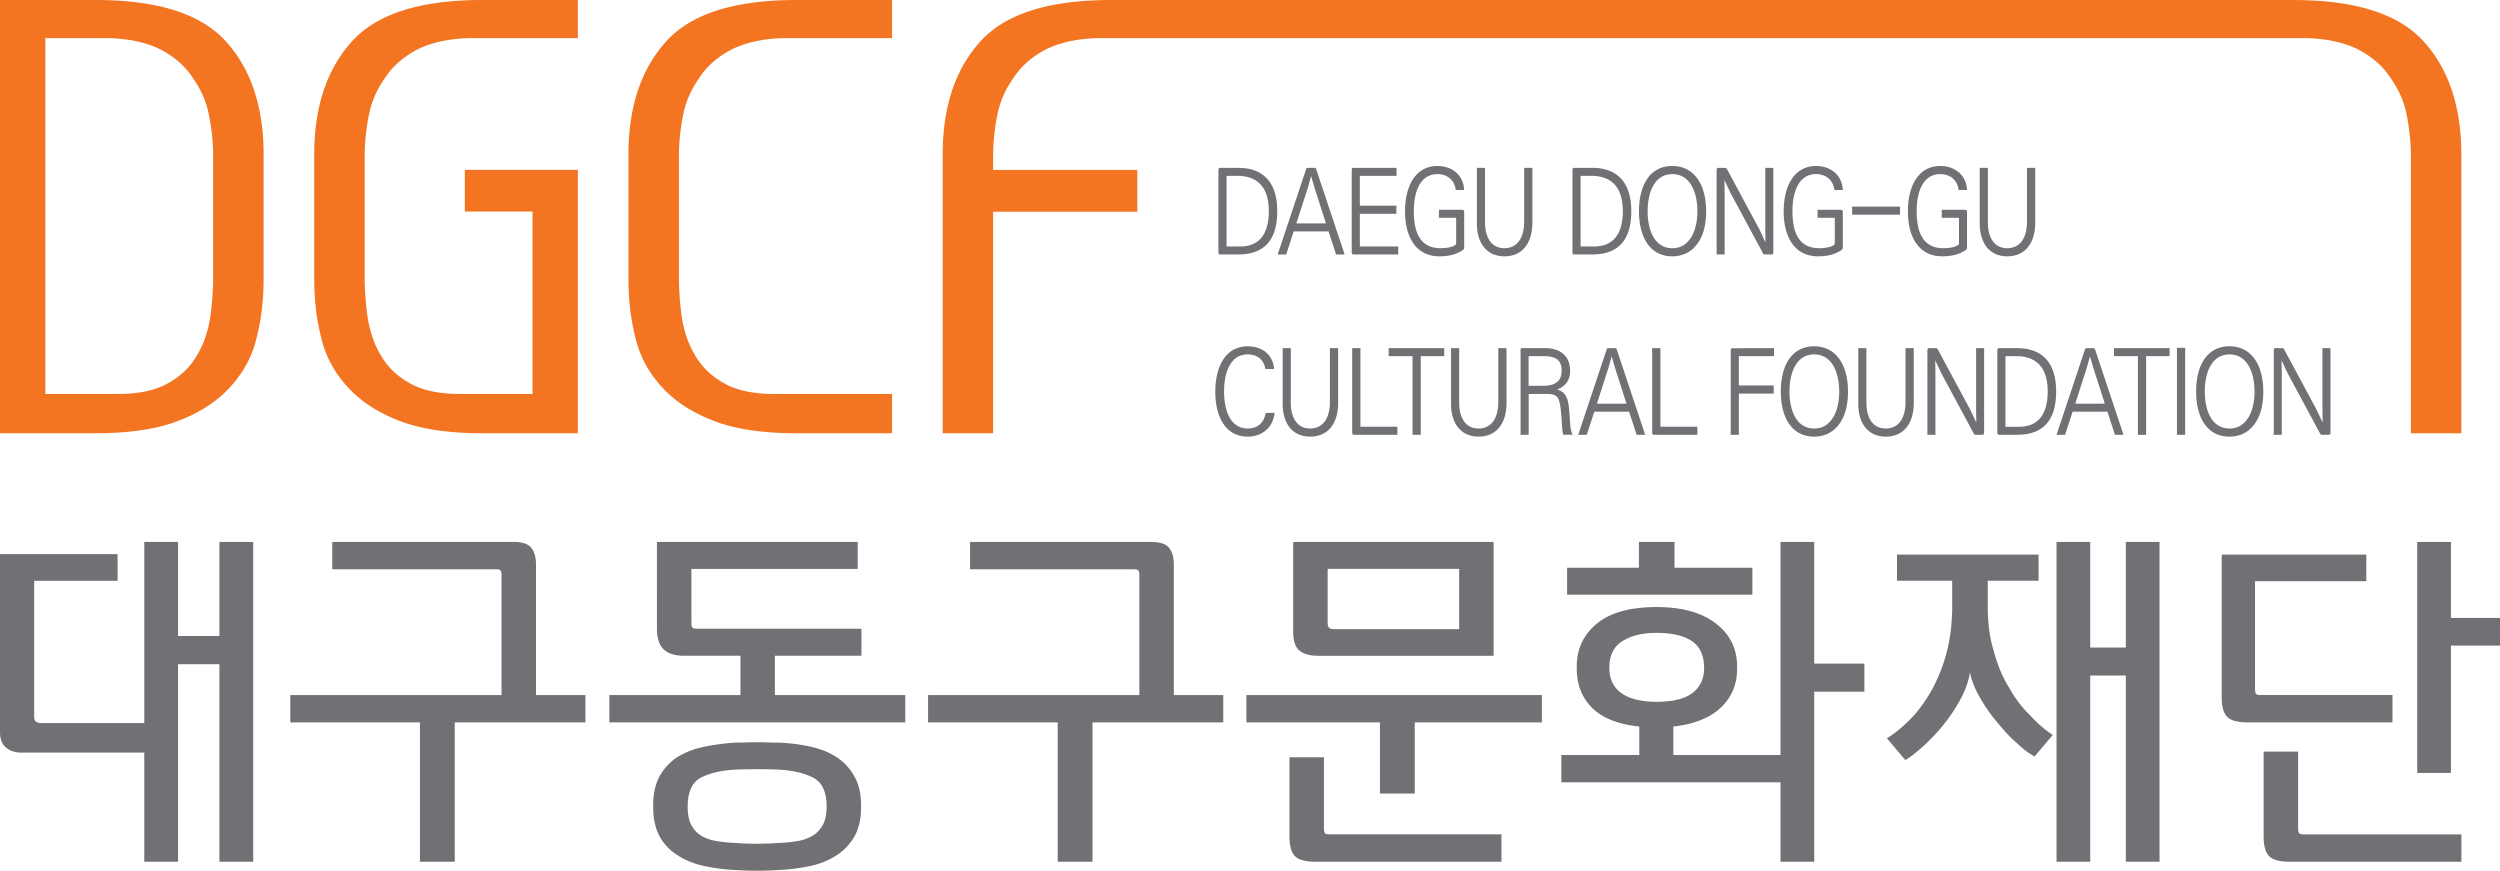
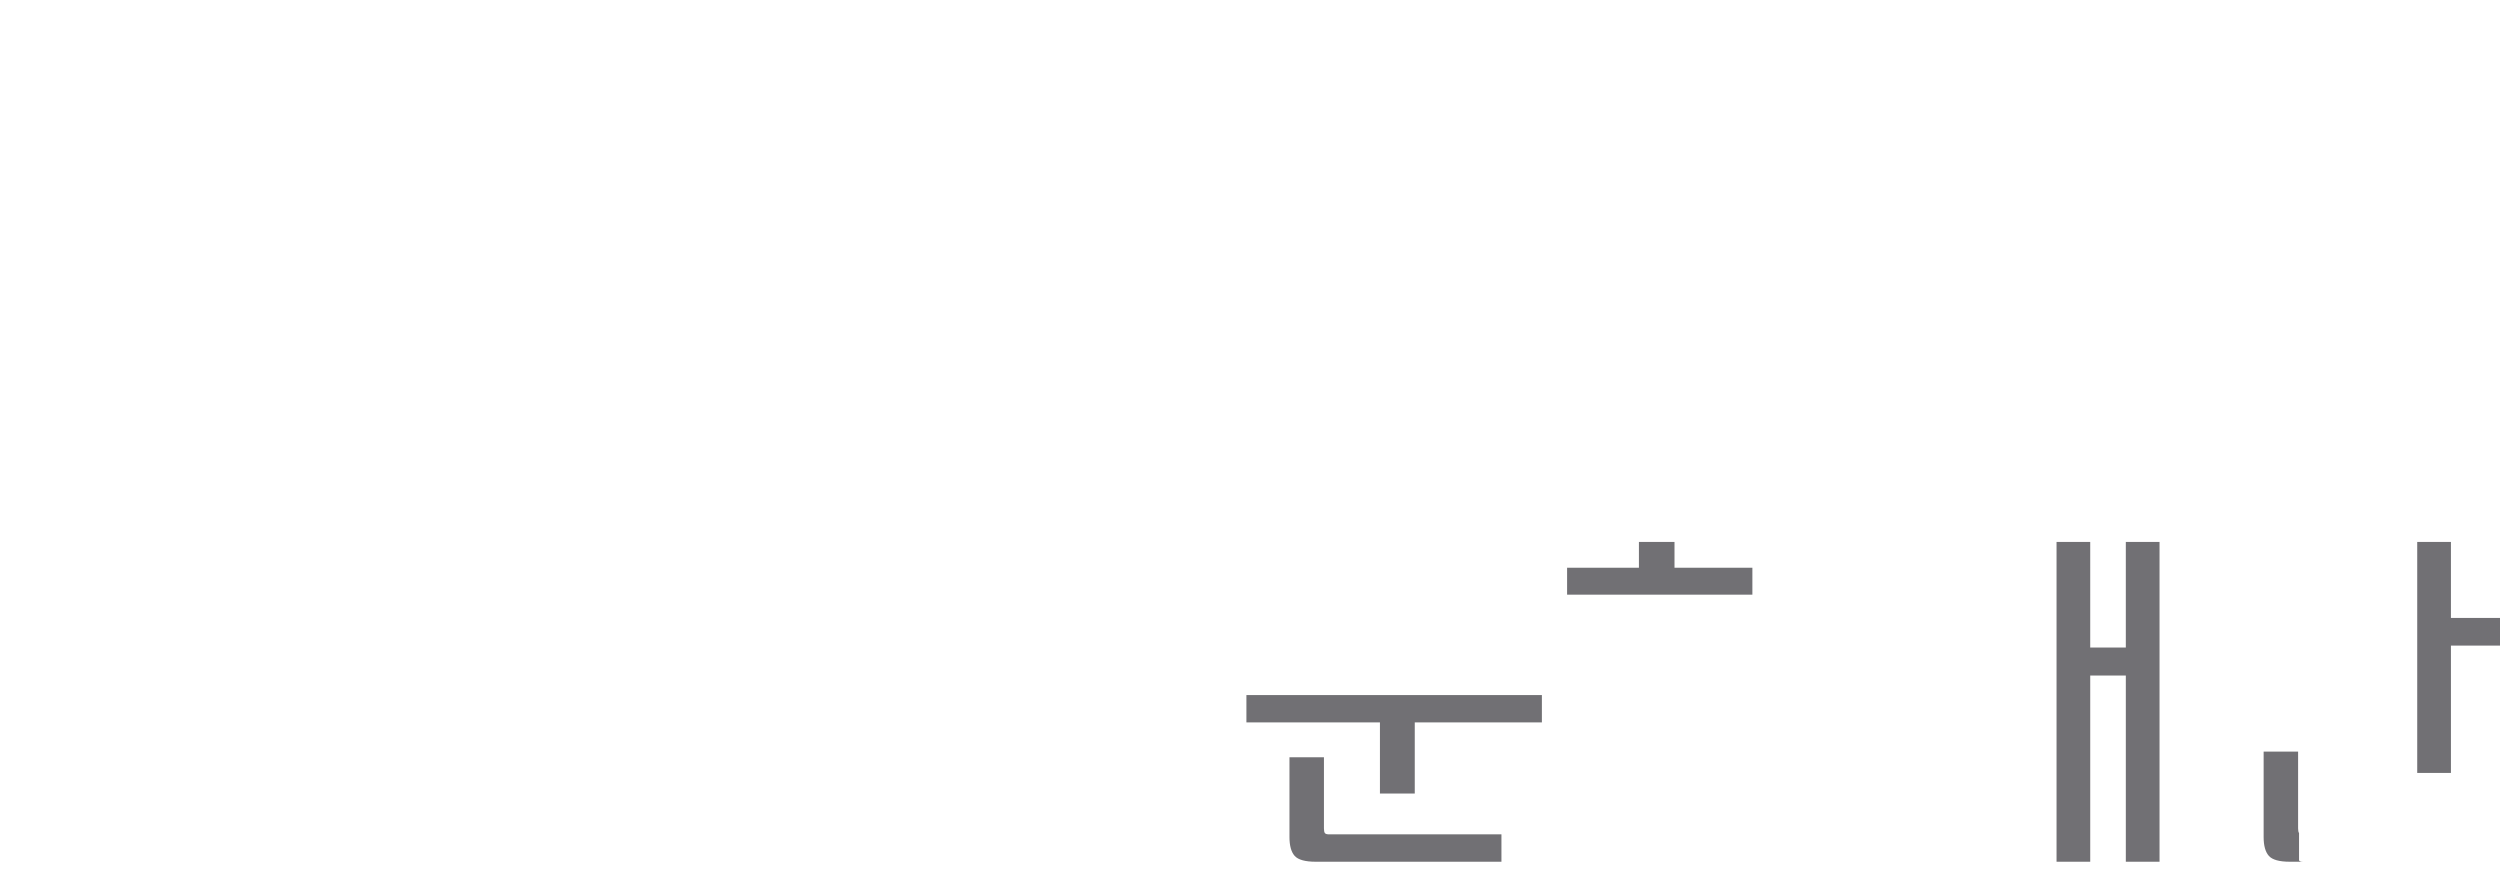
<svg xmlns="http://www.w3.org/2000/svg" xml:space="preserve" width="291.178" height="101.413">
-   <path fill="#F37421" d="M54.138 19.788v4.85h7.884v21.253H53.67c-2.507 0-4.493-.421-5.933-1.254-1.493-.829-2.609-1.905-3.384-3.267-.781-1.273-1.275-2.771-1.534-4.402a33.403 33.403 0 0 1-.345-4.846V18.179c0-1.521.159-3.076.469-4.682.299-1.638.973-3.107 1.876-4.38.863-1.357 2.116-2.462 3.726-3.323 1.633-.824 3.678-1.302 6.209-1.354h12.548V.001H56.15c-7.301 0-12.412 1.662-15.291 4.969-2.878 3.259-4.261 7.644-4.261 13.045v14.353c0 2.466.246 4.79.821 6.979.508 2.193 1.563 4.078 3.056 5.715 1.494 1.655 3.481 2.958 6.01 3.938 2.532.989 5.795 1.465 9.789 1.465h11.028V19.788H54.138zM26.443 4.97C23.565 1.663 18.453.001 11.152.001H0v50.462h11.027c3.995 0 7.257-.476 9.789-1.465 2.53-.979 4.516-2.282 6.01-3.938 1.493-1.637 2.548-3.521 3.057-5.715.575-2.189.821-4.514.821-6.979V18.015c.001-5.402-1.382-9.786-4.261-13.045m-1.615 27.152c0 1.574-.103 3.178-.344 4.846-.26 1.631-.754 3.129-1.534 4.402-.776 1.361-1.892 2.438-3.385 3.267-1.439.833-3.426 1.254-5.932 1.254H5.281V4.44h7.269c2.529.052 4.575.529 6.208 1.354 1.611.861 2.862 1.966 3.725 3.323.904 1.272 1.578 2.742 1.877 4.38.309 1.605.468 3.16.468 4.682v13.943zM98.62 45.891h-8.35c-2.509 0-4.493-.421-5.935-1.254-1.493-.829-2.609-1.905-3.383-3.268-.783-1.272-1.273-2.771-1.536-4.401a33.963 33.963 0 0 1-.341-4.847V18.179c0-1.521.159-3.075.467-4.683.301-1.637.972-3.106 1.877-4.379.862-1.357 2.116-2.462 3.726-3.323 1.631-.824 3.679-1.302 6.206-1.354h12.548V0H92.75c-7.303 0-12.414 1.662-15.291 4.97-2.878 3.26-4.263 7.644-4.263 13.045v14.353c0 2.465.248 4.79.823 6.979.506 2.192 1.561 4.078 3.057 5.716 1.493 1.654 3.478 2.958 6.007 3.936 2.535.99 5.797 1.466 9.789 1.466h11.027v-4.573H98.62zM268.521 4.44c2.53.052 4.575.529 6.209 1.354 1.609.861 2.862 1.965 3.726 3.323.903 1.272 1.577 2.742 1.878 4.38.307 1.606.465 3.16.465 4.682l.002 32.284h5.876V18.015c0-5.401-1.384-9.785-4.259-13.045l-.016-.012c-2.546-2.917-6.835-4.55-12.837-4.889l-.075-.004a42.154 42.154 0 0 0-.643-.03l-.18-.007-.576-.016c-.068-.002-.133-.005-.202-.006l-.441-.003V.001H129.345c-.258 0-.512.003-.765.006-.068.001-.134.004-.202.006l-.575.016-.181.007a62.824 62.824 0 0 0-.716.034c-6.002.339-10.292 1.972-12.84 4.889l-.011.012c-2.878 3.26-4.261 7.644-4.261 13.045v32.448h5.875l.001-25.803h16.795v-4.872H115.67V18.18c0-1.521.159-3.075.469-4.682.298-1.638.972-3.107 1.876-4.38.864-1.358 2.115-2.462 3.726-3.323 1.634-.824 3.678-1.302 6.208-1.354h140.572z" />
-   <path fill="#717074" d="M190.887 66.123h-8.366v3.138h21.581v-3.138h-9.071v-3.002h-4.144zM160.723 92.427V84.14h-15.552v-3.186h34.415v3.186h-14.807v8.287h-4.056zm-6.522-4.23v8.285c0 .264.034.442.107.545.074.103.24.152.506.152h20.061v3.188h-21.632c-1.222 0-2.039-.226-2.447-.676-.407-.451-.61-1.189-.61-2.201v-9.293h4.015zM247.597 75.415h-4.146V63.121h-3.923v37.246h3.923V78.684h4.146v21.683h3.927V63.121h-3.927zM285.463 63.121h-3.927v26.907h3.927V75.195h5.715v-3.226h-5.715zM267.772 97.027c-.074-.104-.109-.281-.109-.545V87.54h-4.015v9.95c0 1.012.207 1.75.614 2.201.401.45 1.219.676 2.44.676h19.979V97.18h-18.408c-.261 0-.429-.05-.501-.153" />
-   <path fill="#717074" d="M211.305 77.29V63.121h-3.928v24.813h-12.478V84.62c2.387-.262 4.218-.987 5.499-2.179 1.278-1.195 1.923-2.71 1.923-4.539v-.262c0-2.093-.833-3.772-2.495-5.039-1.656-1.267-3.953-1.896-6.888-1.896-3.054 0-5.364.637-6.936 1.918-1.57 1.28-2.355 2.952-2.355 5.018v.262c0 1.829.594 3.344 1.787 4.539 1.194 1.191 3.025 1.917 5.496 2.179v3.314h-9.076v3.181h25.523v9.252h3.928V80.561h5.842V77.29h-5.842zm-18.367 4.448c-1.774 0-3.137-.333-4.078-1-.946-.671-1.42-1.661-1.42-2.968 0-1.427.511-2.459 1.531-3.099 1.016-.639 2.334-.959 3.967-.959 1.803 0 3.176.32 4.121.959.945.64 1.42 1.69 1.42 3.138 0 1.225-.444 2.185-1.332 2.884-.887.697-2.292 1.045-4.209 1.045M220.947 64.594h16.49v3.045h-5.92v2.92c0 1.984.212 3.762.717 5.322.426 1.608 1.018 3.001 1.777 4.229.719 1.271 1.522 2.328 2.451 3.214a14.21 14.21 0 0 0 2.624 2.282l-2.114 2.494c-.595-.295-1.271-.804-2.031-1.523-.802-.677-1.563-1.521-2.325-2.45a17.854 17.854 0 0 1-2.029-2.92c-.592-1.014-.974-1.986-1.14-2.911-.17 1.098-.552 2.152-1.145 3.209a18.934 18.934 0 0 1-1.981 2.96 22.15 22.15 0 0 1-2.328 2.452c-.803.721-1.484 1.269-2.075 1.605l-2.152-2.537c.971-.589 1.943-1.392 2.873-2.366.895-.929 1.692-2.073 2.407-3.338a19.273 19.273 0 0 0 1.696-4.354c.419-1.607.633-3.385.633-5.369v-2.92h-6.428v-3.044zM268.832 80.951h-5.578c-.262 0-.429-.051-.499-.153-.071-.104-.11-.284-.11-.546V67.693h12.96v-3.101h-16.84v16.665c0 1.016.203 1.751.608 2.201.4.45 1.205.67 2.411.679h16.872v-3.186h-9.824zM99.898 63.12v3.141h-19.37v6.274c0 .35.064.552.195.611.129.059.359.087.677.087h18.934v3.142h-10.08v4.579h15.182v3.186H70.974v-3.186h15.268v-4.579h-6.584c-1.048 0-1.834-.25-2.355-.743-.527-.495-.789-1.296-.789-2.398V63.12h23.384zM86.877 86.472c.421-.016.836-.023 1.243-.023.434 0 .874.008 1.305.023.44.016.878.023 1.312.023 1.307.057 2.544.216 3.707.48 1.163.26 2.168.669 3.01 1.222a6.362 6.362 0 0 1 2.071 2.245c.51.917.766 2.046.766 3.382V94c0 1.391-.263 2.541-.785 3.444a6.314 6.314 0 0 1-2.096 2.183c-.872.579-1.888.992-3.053 1.242-1.163.243-2.37.398-3.62.462a40.183 40.183 0 0 1-5.105 0 21.66 21.66 0 0 1-3.709-.486c-1.161-.261-2.179-.683-3.051-1.263a5.907 5.907 0 0 1-2.053-2.183c-.493-.904-.742-2.039-.742-3.399v-.176c0-1.371.249-2.502.742-3.405a6.233 6.233 0 0 1 2.053-2.222c.872-.553 1.89-.955 3.051-1.202a26.336 26.336 0 0 1 3.709-.5c.408 0 .82-.008 1.245-.023m1.243 11.799c.812 0 1.657-.028 2.529-.09a16.65 16.65 0 0 0 2.205-.215c.681-.114 1.269-.32 1.765-.609a3.272 3.272 0 0 0 1.197-1.244c.308-.535.463-1.26.463-2.16 0-1.714-.525-2.842-1.576-3.379-1.044-.539-2.395-.852-4.054-.938a62.695 62.695 0 0 0-2.464-.046c-.832 0-1.649.014-2.469.046-1.682.086-3.043.398-4.076.938-1.032.537-1.547 1.665-1.547 3.379 0 .9.143 1.625.435 2.16.291.536.681.952 1.176 1.244.496.289 1.093.495 1.793.609.697.115 1.435.188 2.219.215.788.062 1.585.09 2.404.09M136.716 80.954V65.735c0-.781-.174-1.415-.524-1.893-.348-.482-1.063-.721-2.14-.721h-21.067v3.184h19.106c.262 0 .427.052.5.151.071.103.11.268.11.503v13.994h-24.605v3.186h15.098v16.228h4.054V84.14h15.226v-3.186h-5.758zM62.428 80.954V65.732c0-.78-.169-1.414-.521-1.892-.348-.483-1.062-.721-2.137-.721H38.699v3.183h19.106c.262 0 .428.052.501.152.07.103.11.269.11.502v13.997H33.811v3.186h15.098v16.229h4.055V84.14h15.221v-3.186h-5.757zM25.553 63.12v10.957H20.74V63.12h-3.936v21.099H4.723a.915.915 0 0 1-.501-.157c-.16-.099-.241-.282-.241-.545V67.646h9.713v-3.107H0v20.728c0 .875.276 1.51.831 1.905.451.321 1.005.484 1.667.487h14.306v12.709h3.936V77.36h4.813v23.007h3.939V63.12h-3.939zM150.622 63.12v10.467c0 1.078.248 1.813.744 2.204.492.393 1.224.589 2.181.589h20.414V63.12h-23.339zm19.328 10.154h-14.532c-.316 0-.529-.054-.63-.174-.1-.115-.153-.304-.153-.564v-6.282h15.315v7.02zM142.119 29.638c-.134 0-.207-.081-.207-.257v-9.574c0-.176.073-.257.207-.257h2.089c2.928 0 4.555 1.688 4.555 5.051 0 3.416-1.556 5.037-4.555 5.037h-2.089zm2.332-.933c2.32 0 3.329-1.593 3.329-4.104 0-2.971-1.482-4.187-3.875-4.119h-1.045v8.224h1.591zM156.609 29.638h-.996l-.874-2.688h-4.058l-.875 2.688h-.996l3.316-9.953c.023-.094.098-.135.206-.135h.742c.121 0 .194.041.218.135l3.317 9.953zm-2.173-3.619-1.324-4.119-.401-1.391-.399 1.391-1.326 4.119h3.45zM162.852 29.638h-5.209c-.135 0-.207-.081-.207-.257v-9.574c0-.176.072-.257.207-.257h5.016v.932h-4.276v3.47h4.251v.946h-4.251v3.807h4.47v.933zM170.534 28.732c0 .216-.024.297-.158.392-.776.526-1.651.729-2.733.729-2.586 0-3.996-2.054-3.996-5.253 0-2.917 1.216-5.267 3.766-5.267 1.58 0 3.025.932 3.122 2.794h-.983c-.158-1.295-1.13-1.849-2.139-1.849-1.979 0-2.745 2.012-2.745 4.321 0 2.674.875 4.308 3.11 4.308.729 0 1.384-.122 1.725-.378.061-.041.098-.081.098-.203V25.37h-2.004v-.932h2.707c.158 0 .231.081.231.257v4.037zM178.478 26.059c-.037 2.161-1.093 3.795-3.255 3.795-2.139 0-3.206-1.634-3.206-3.795V19.55h.946v6.495c.061 1.851.888 2.863 2.26 2.863s2.211-1.013 2.296-2.863V19.55h.959v6.509zM183.352 29.638c-.133 0-.207-.081-.207-.257v-9.574c0-.176.074-.257.207-.257h2.089c2.927 0 4.556 1.688 4.556 5.051 0 3.416-1.556 5.037-4.556 5.037h-2.089zm2.332-.933c2.32 0 3.328-1.593 3.328-4.104 0-2.971-1.482-4.187-3.874-4.119h-1.045v8.224h1.591zM194.77 29.854c-2.527 0-3.875-2.12-3.875-5.253 0-3.146 1.348-5.268 3.875-5.268 2.525 0 3.947 2.121 3.947 5.268 0 1.605-.34 2.876-1.033 3.808-.68.918-1.652 1.445-2.914 1.445m2.926-5.253c0-2.201-.838-4.321-2.915-4.321s-2.878 2.12-2.878 4.321.801 4.308 2.878 4.308c.521 0 .959-.122 1.324-.364 1.118-.731 1.591-2.271 1.591-3.944M206.541 29.381c0 .176-.073.257-.207.257h-.777c-.109 0-.194-.055-.243-.176l-3.777-7.022-.692-1.472.024 1.607v7.063h-.935v-9.831c0-.176.072-.257.206-.257h.777c.109 0 .183.054.243.176l3.777 7.021.692 1.473-.024-1.608V19.55h.936v9.831zM214.633 28.732c0 .216-.024.297-.158.392-.777.526-1.651.729-2.732.729-2.587 0-3.996-2.054-3.996-5.253 0-2.917 1.215-5.267 3.766-5.267 1.578 0 3.023.932 3.121 2.794h-.983c-.158-1.295-1.13-1.849-2.138-1.849-1.98 0-2.745 2.012-2.745 4.321 0 2.674.874 4.308 3.109 4.308.729 0 1.385-.122 1.725-.378.061-.041.097-.081.097-.203V25.37h-2.004v-.932h2.709c.157 0 .23.081.23.257v4.037zM215.718 24.061h5.575v.945h-5.575zM229.101 28.732c0 .216-.024.297-.158.392-.778.526-1.651.729-2.732.729-2.587 0-3.996-2.054-3.996-5.253 0-2.917 1.215-5.267 3.766-5.267 1.578 0 3.024.932 3.121 2.794h-.983c-.158-1.295-1.13-1.849-2.138-1.849-1.98 0-2.745 2.012-2.745 4.321 0 2.674.874 4.308 3.109 4.308.729 0 1.385-.122 1.725-.378.061-.041.096-.081.096-.203V25.37h-2.003v-.932h2.709c.157 0 .23.081.23.257v4.037zM237.044 26.059c-.036 2.161-1.093 3.795-3.255 3.795-2.138 0-3.207-1.634-3.207-3.795V19.55h.947v6.495c.062 1.851.887 2.863 2.26 2.863 1.372 0 2.21-1.013 2.295-2.863V19.55h.96v6.509zM148.447 48.099c-.194 1.782-1.53 2.755-3.123 2.755-2.671 0-3.777-2.444-3.777-5.253 0-2.77 1.118-5.268 3.777-5.268 1.518 0 2.916.811 3.074 2.647h-1.021c-.183-1.134-.984-1.701-2.053-1.701-2.101 0-2.757 2.255-2.757 4.321 0 2.053.656 4.308 2.757 4.308 1.021 0 1.859-.514 2.089-1.81h1.034zM155.855 47.059c-.037 2.161-1.094 3.795-3.255 3.795-2.138 0-3.206-1.634-3.206-3.795V40.55h.947v6.495c.06 1.851.887 2.863 2.259 2.863s2.211-1.013 2.296-2.863V40.55h.959v6.509zM162.751 50.638h-5.054c-.133 0-.205-.081-.205-.257V40.55h.959v9.154h4.3v.934zM165.477 50.638h-.959v-9.157h-2.782v-.931h6.474v.931h-2.733zM175.467 47.059c-.037 2.161-1.093 3.795-3.255 3.795-2.138 0-3.206-1.634-3.206-3.795V40.55h.947v6.495c.06 1.851.887 2.863 2.259 2.863s2.211-1.013 2.296-2.863V40.55h.959v6.509zM182.083 50.638c-.159-.54-.17-1.418-.22-2.12-.193-2.282-.34-2.634-1.81-2.634h-2.004v4.754h-.946v-9.831c0-.203.035-.257.217-.257h2.637c1.725 0 2.915.864 2.915 2.646 0 1.135-.595 1.837-1.519 2.175 1.032.255 1.299 1.12 1.397 2.241.157 1.621.071 2.336.424 3.025h-1.091zm-2.369-5.7c1.373 0 2.174-.513 2.174-1.755 0-1.243-.68-1.702-2.101-1.702h-1.749v3.457h1.676zM191.617 50.638h-.996l-.874-2.688h-4.058l-.875 2.688h-.996l3.316-9.953c.023-.094.098-.135.206-.135h.742c.12 0 .194.041.218.135l3.317 9.953zm-2.174-3.619-1.324-4.119-.401-1.391-.399 1.391-1.326 4.119h3.45zM197.689 50.638h-5.053c-.134 0-.205-.081-.205-.257V40.55h.959v9.154h4.299v.934zM202.527 50.638h-.948V40.82c0-.176.073-.257.207-.257l4.834-.014v.932h-4.093v3.417h4.057v.945h-4.057v4.795zM211.289 50.854c-2.525 0-3.874-2.12-3.874-5.253 0-3.146 1.349-5.268 3.874-5.268 2.527 0 3.949 2.121 3.949 5.268 0 1.605-.342 2.876-1.033 3.808-.681.918-1.652 1.445-2.916 1.445m2.928-5.253c0-2.201-.838-4.321-2.915-4.321s-2.879 2.12-2.879 4.321.802 4.308 2.879 4.308c.522 0 .96-.122 1.324-.364 1.117-.731 1.591-2.271 1.591-3.944M222.898 47.059c-.036 2.161-1.093 3.795-3.255 3.795-2.138 0-3.207-1.634-3.207-3.795V40.55h.947v6.495c.062 1.851.887 2.863 2.26 2.863 1.372 0 2.21-1.013 2.295-2.863V40.55h.96v6.509zM231.094 50.381c0 .176-.072.257-.206.257h-.777c-.109 0-.194-.055-.243-.176l-3.777-7.022-.692-1.472.024 1.607v7.063h-.936v-9.831c0-.176.073-.257.207-.257h.777c.109 0 .182.054.243.176l3.777 7.021.692 1.473-.024-1.608V40.55h.935v9.831zM232.837 50.638c-.134 0-.206-.081-.206-.257v-9.574c0-.176.072-.257.206-.257h2.089c2.928 0 4.555 1.688 4.555 5.051 0 3.416-1.555 5.037-4.555 5.037h-2.089zm2.332-.933c2.32 0 3.328-1.593 3.328-4.104 0-2.971-1.481-4.187-3.875-4.119h-1.044v8.224h1.591zM247.327 50.638h-.996l-.874-2.688H241.4l-.875 2.688h-.996l3.316-9.953c.024-.094.097-.135.206-.135h.741c.121 0 .194.041.219.135l3.316 9.953zm-2.174-3.619-1.324-4.119-.4-1.391-.401 1.391-1.323 4.119h3.448zM249.962 50.638h-.959v-9.157h-2.782v-.931h6.474v.931h-2.733zM253.552 40.51h.959v10.128h-.959zM259.662 50.854c-2.527 0-3.875-2.12-3.875-5.253 0-3.146 1.348-5.268 3.875-5.268 2.525 0 3.947 2.121 3.947 5.268 0 1.605-.341 2.876-1.033 3.808-.68.918-1.651 1.445-2.914 1.445m2.927-5.253c0-2.201-.838-4.321-2.915-4.321s-2.879 2.12-2.879 4.321.802 4.308 2.879 4.308c.522 0 .959-.122 1.324-.364 1.117-.731 1.591-2.271 1.591-3.944M271.434 50.381c0 .176-.073.257-.207.257h-.777c-.109 0-.194-.055-.244-.176l-3.776-7.022-.692-1.472.024 1.607v7.063h-.935v-9.831c0-.176.072-.257.206-.257h.777c.109 0 .183.054.243.176l3.776 7.021.693 1.473-.025-1.608V40.55h.937v9.831z" />
+   <path fill="#717074" d="M190.887 66.123h-8.366v3.138h21.581v-3.138h-9.071v-3.002h-4.144zM160.723 92.427V84.14h-15.552v-3.186h34.415v3.186h-14.807v8.287h-4.056zm-6.522-4.23v8.285c0 .264.034.442.107.545.074.103.24.152.506.152h20.061v3.188h-21.632c-1.222 0-2.039-.226-2.447-.676-.407-.451-.61-1.189-.61-2.201v-9.293h4.015zM247.597 75.415h-4.146V63.121h-3.923v37.246h3.923V78.684h4.146v21.683h3.927V63.121h-3.927zM285.463 63.121h-3.927v26.907h3.927V75.195h5.715v-3.226h-5.715zM267.772 97.027c-.074-.104-.109-.281-.109-.545V87.54h-4.015v9.95c0 1.012.207 1.75.614 2.201.401.45 1.219.676 2.44.676h19.979h-18.408c-.261 0-.429-.05-.501-.153" />
</svg>